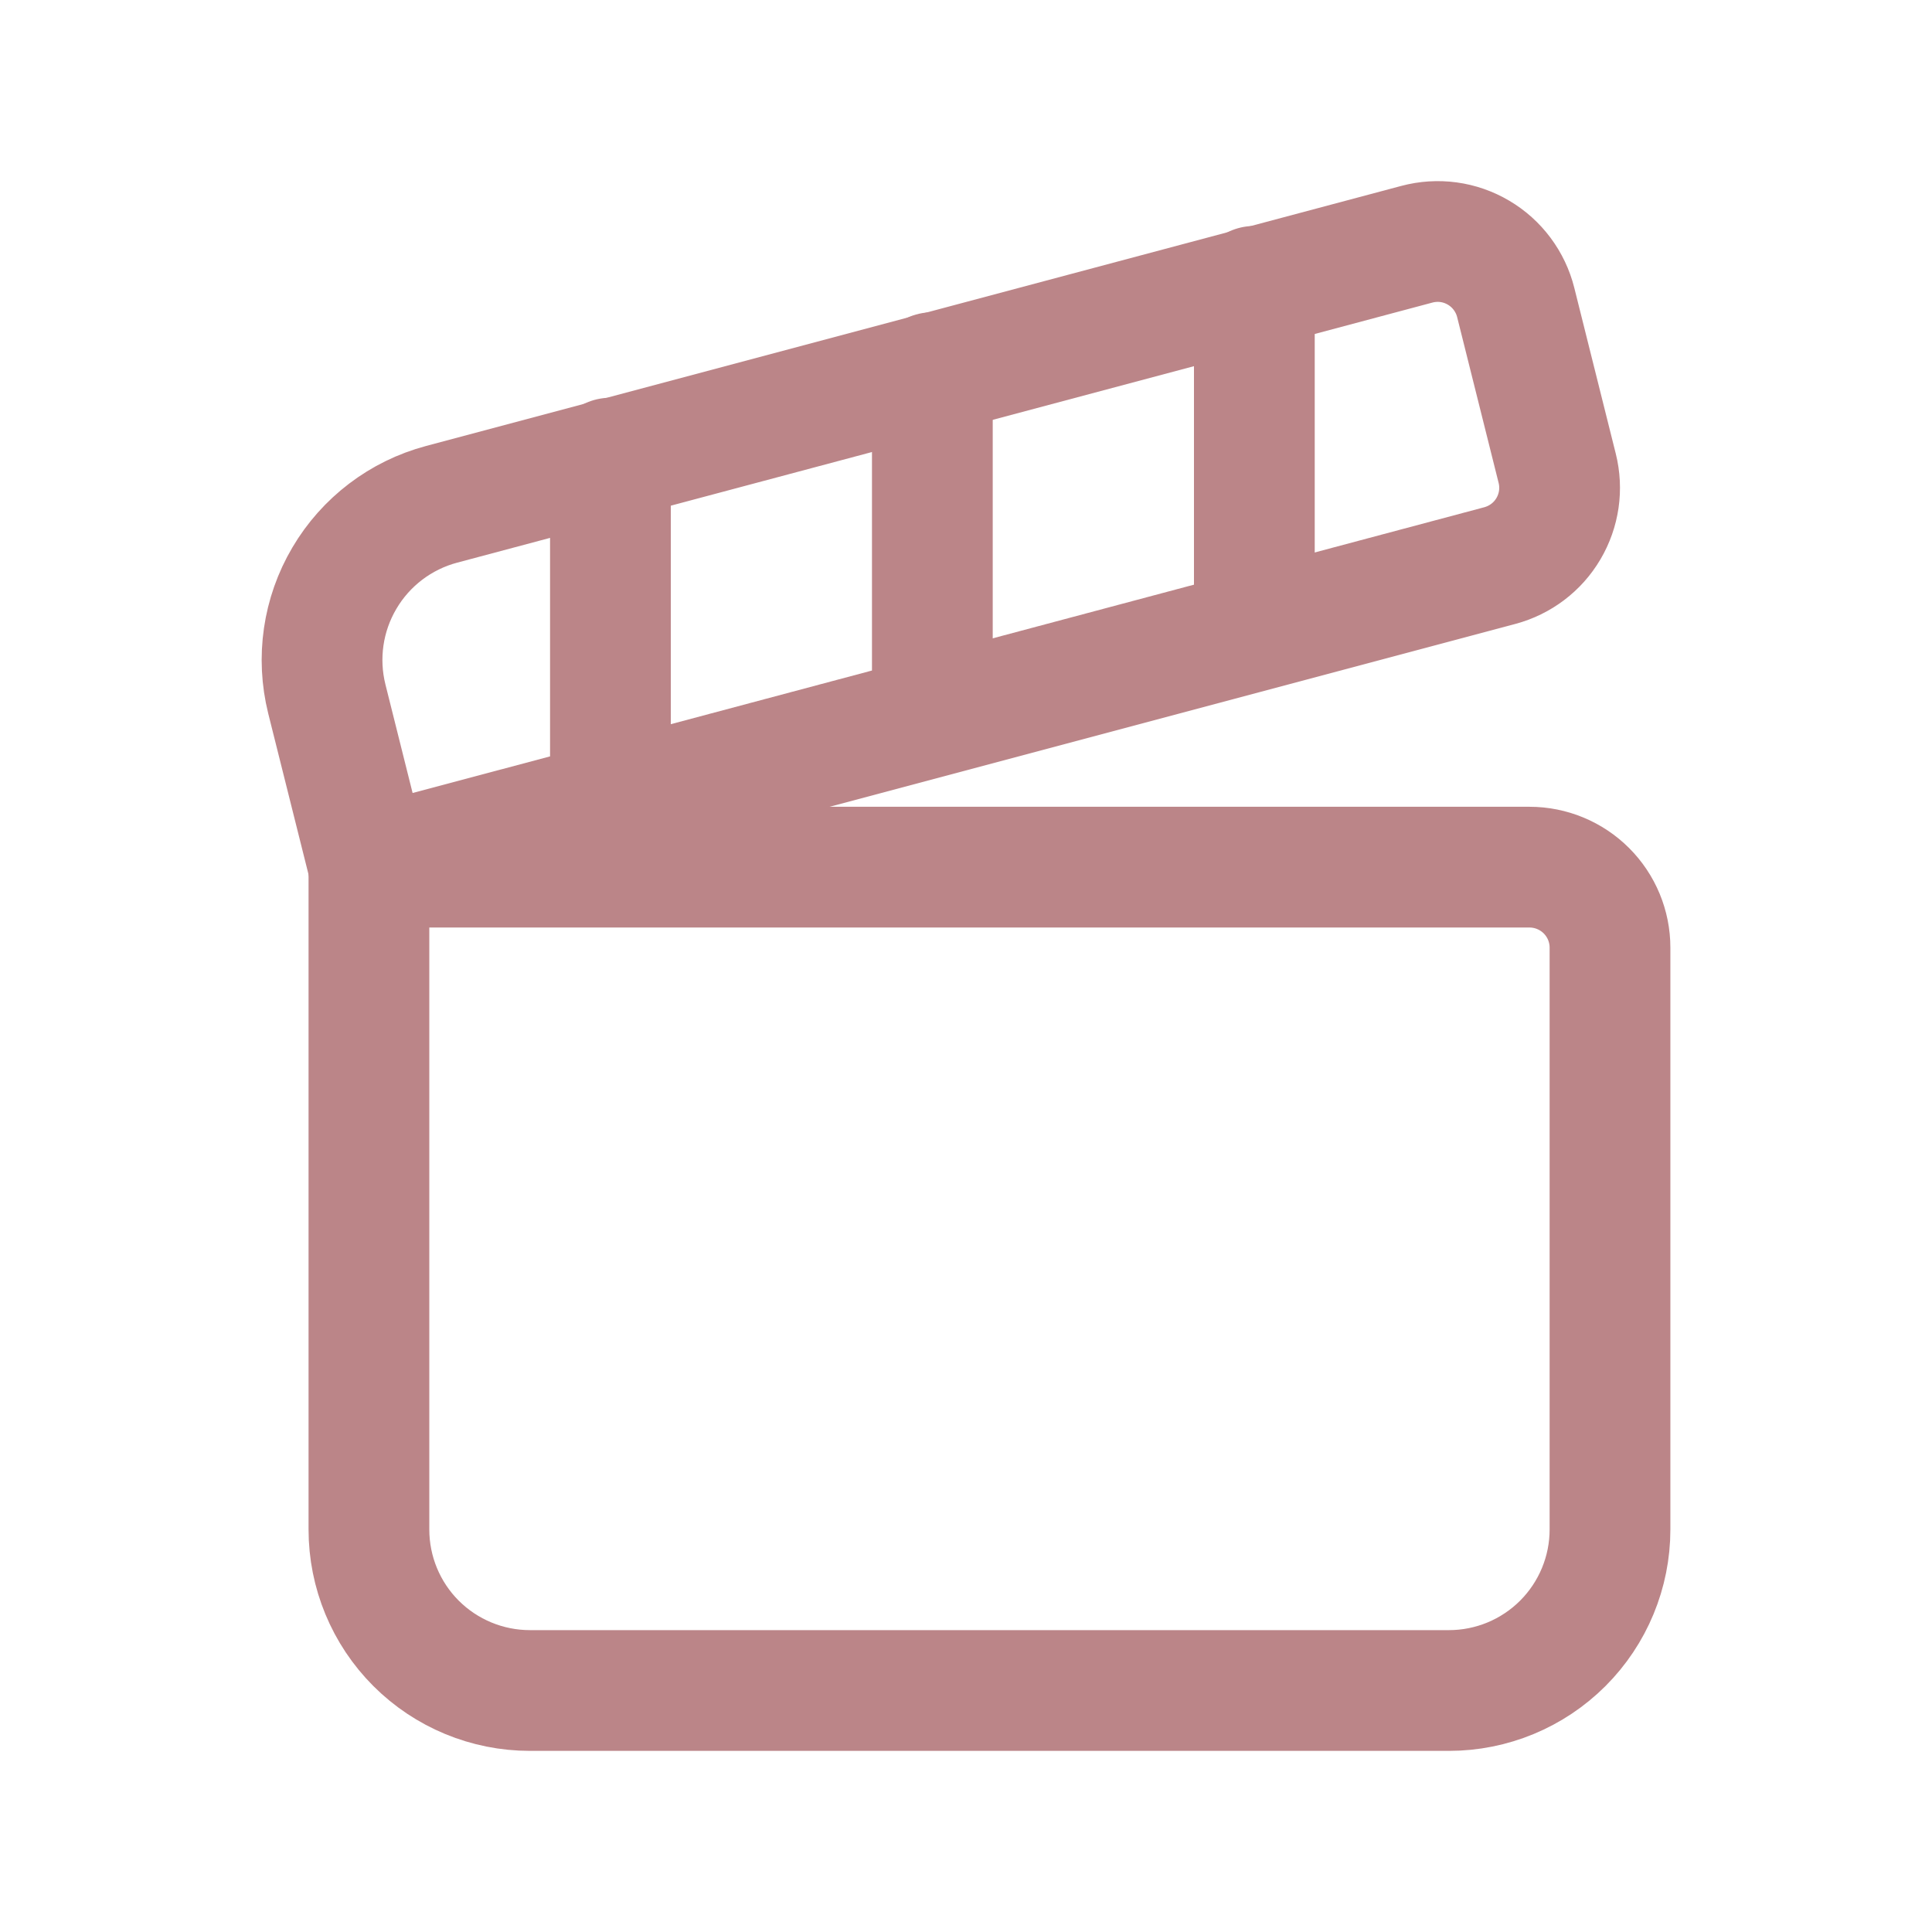
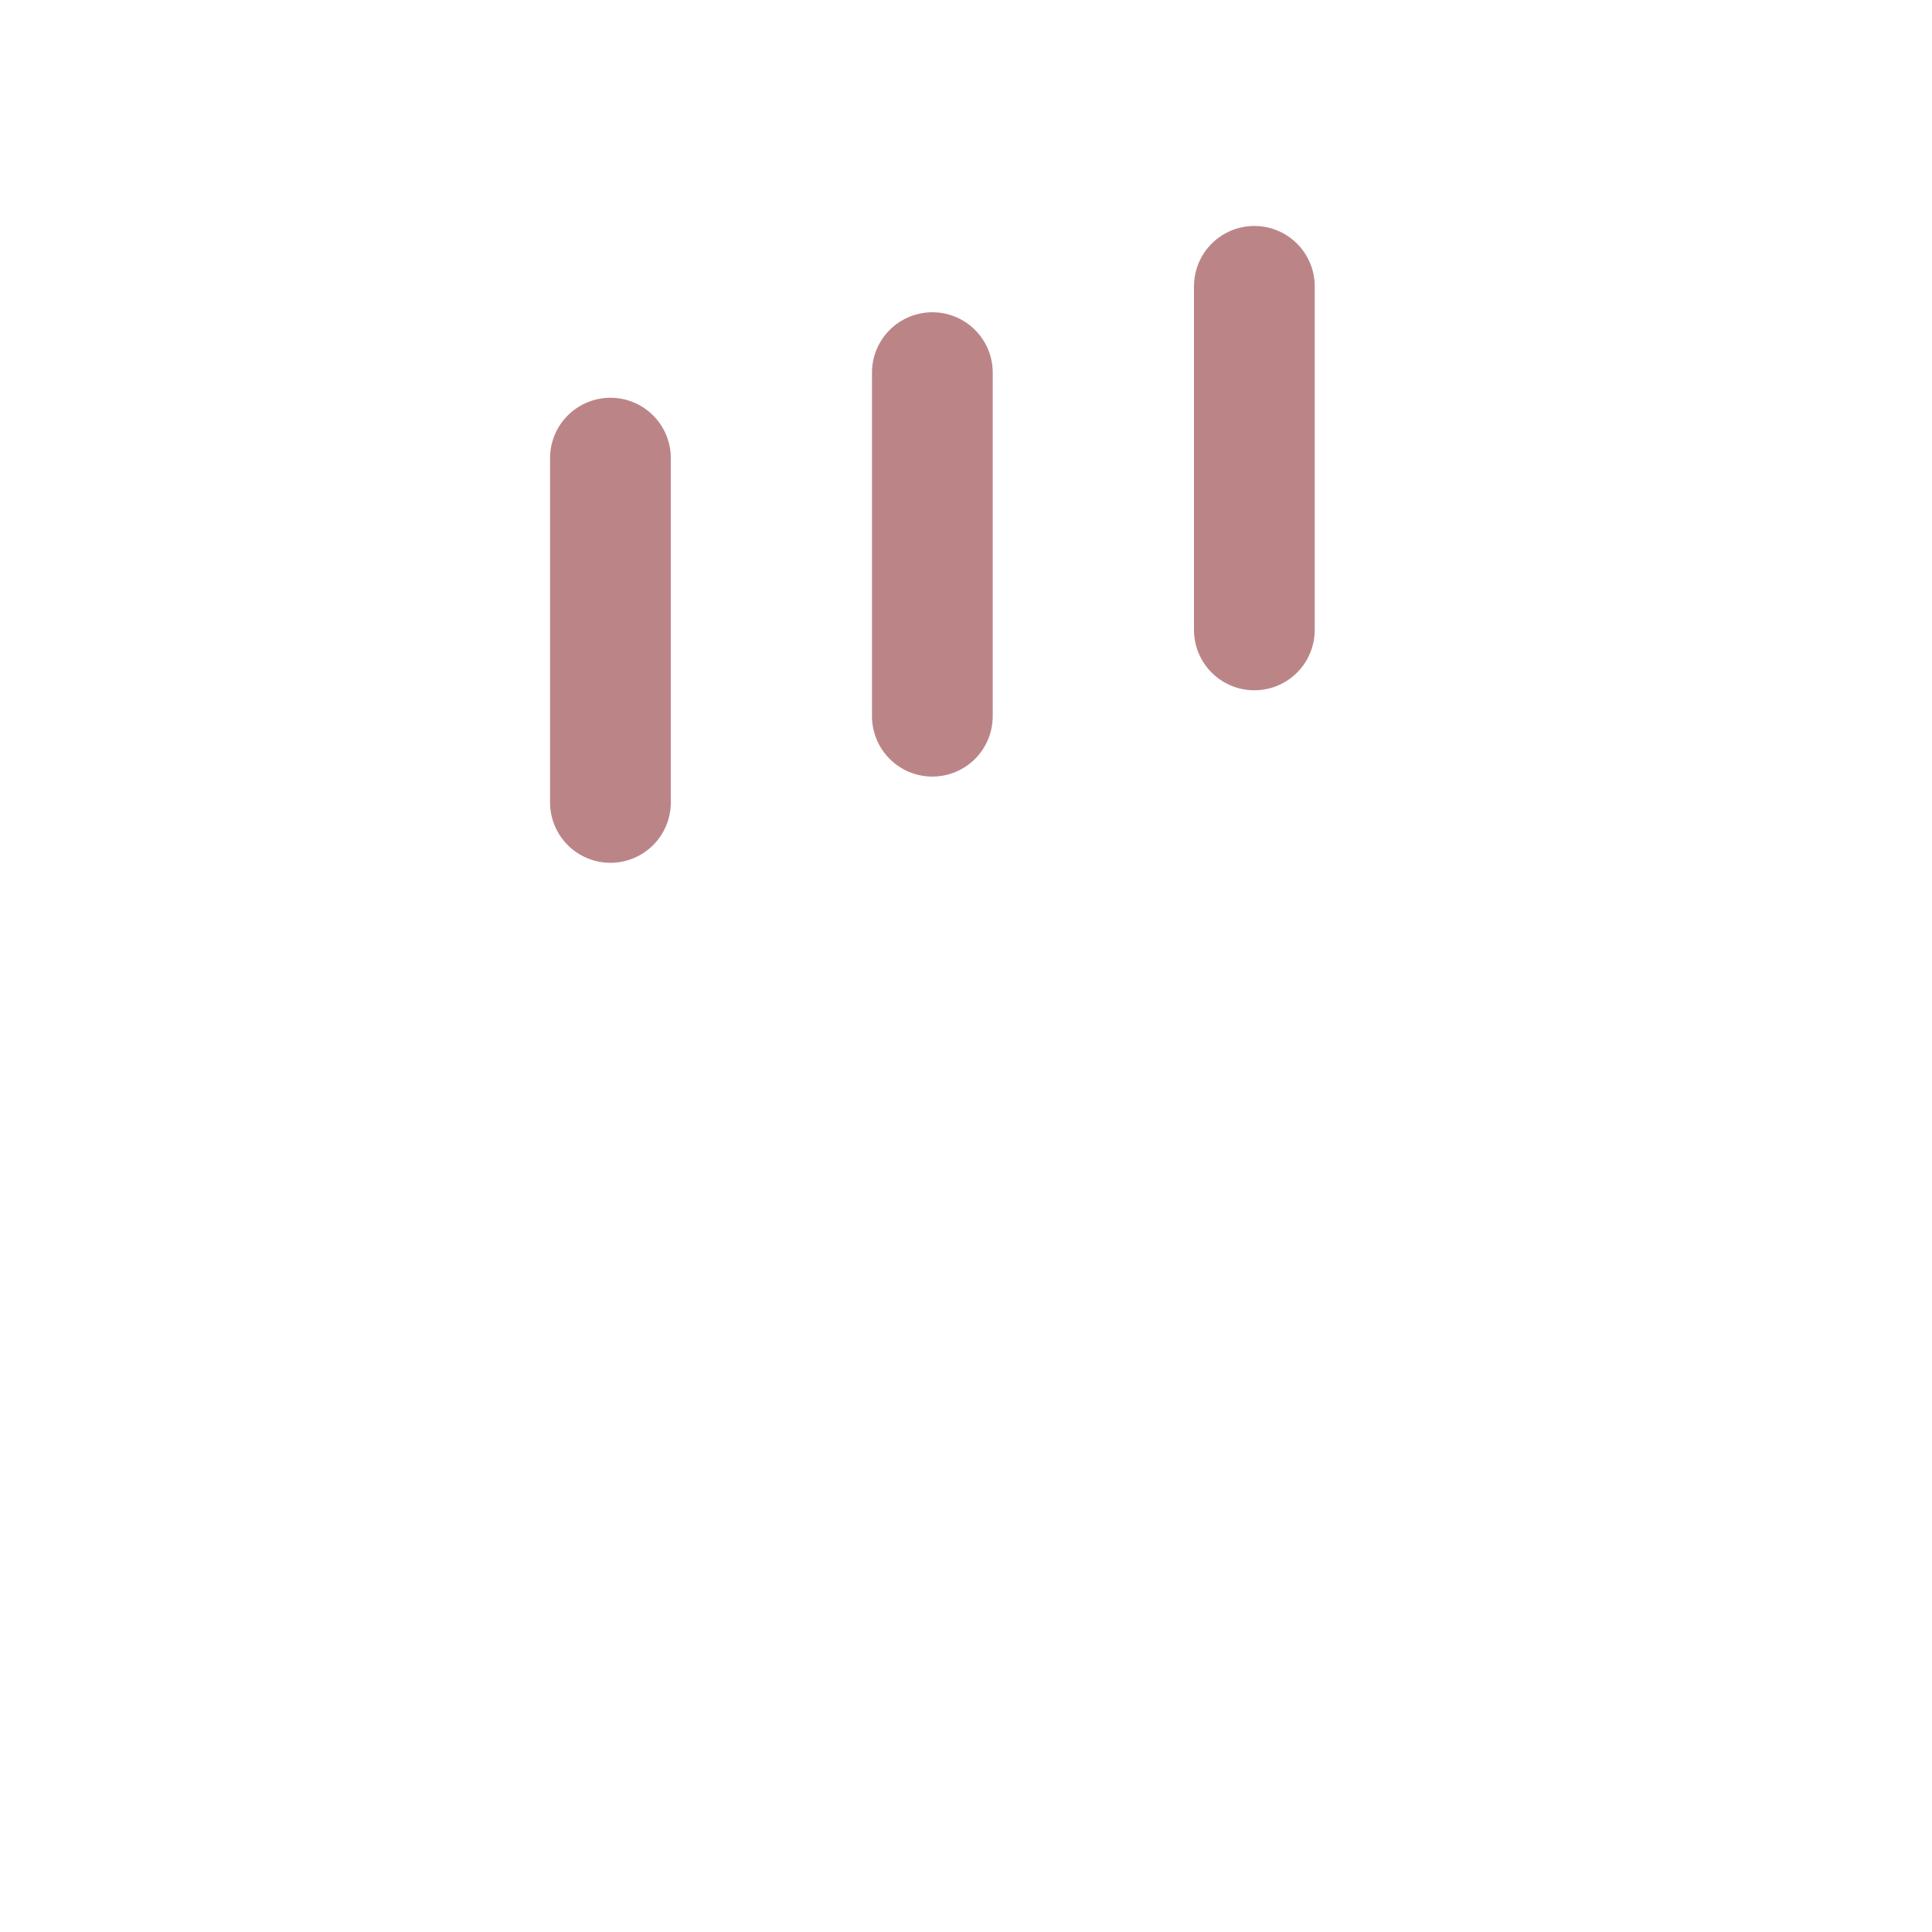
<svg xmlns="http://www.w3.org/2000/svg" width="24" height="24" viewBox="0 0 24 24" fill="none">
  <g id="video">
-     <path id="vector" d="M18.631 7.026L4.583 10.772L4.06 8.683C3.933 8.173 4.011 7.634 4.278 7.182C4.544 6.73 4.978 6.4 5.485 6.265L17.601 3.034C17.729 3 17.863 2.991 17.994 3.009C18.126 3.027 18.252 3.071 18.367 3.139C18.481 3.206 18.581 3.296 18.66 3.402C18.739 3.508 18.797 3.629 18.829 3.758L19.344 5.817C19.408 6.072 19.369 6.341 19.235 6.568C19.102 6.794 18.885 6.958 18.631 7.026Z" stroke="#BB8588" stroke-width="1.5" stroke-linecap="round" stroke-linejoin="round" />
-     <path id="vector_2" d="M4.583 10.772H19C19.265 10.772 19.52 10.878 19.707 11.065C19.895 11.253 20 11.507 20 11.772V19C20 19.53 19.789 20.039 19.414 20.414C19.039 20.789 18.53 21 18 21H6.583C6.052 21 5.543 20.789 5.168 20.414C4.793 20.039 4.583 19.53 4.583 19V10.772Z" stroke="#BB8588" stroke-width="1.5" stroke-linecap="round" stroke-linejoin="round" />
    <path id="vector_3" d="M7.583 9.968V5.691" stroke="#BB8588" stroke-width="1.5" stroke-linecap="round" stroke-linejoin="round" />
    <path id="vector_4" d="M11.582 8.897V4.629" stroke="#BB8588" stroke-width="1.5" stroke-linecap="round" stroke-linejoin="round" />
    <path id="vector_5" d="M15.582 7.825V3.557" stroke="#BB8588" stroke-width="1.5" stroke-linecap="round" stroke-linejoin="round" />
  </g>
</svg>